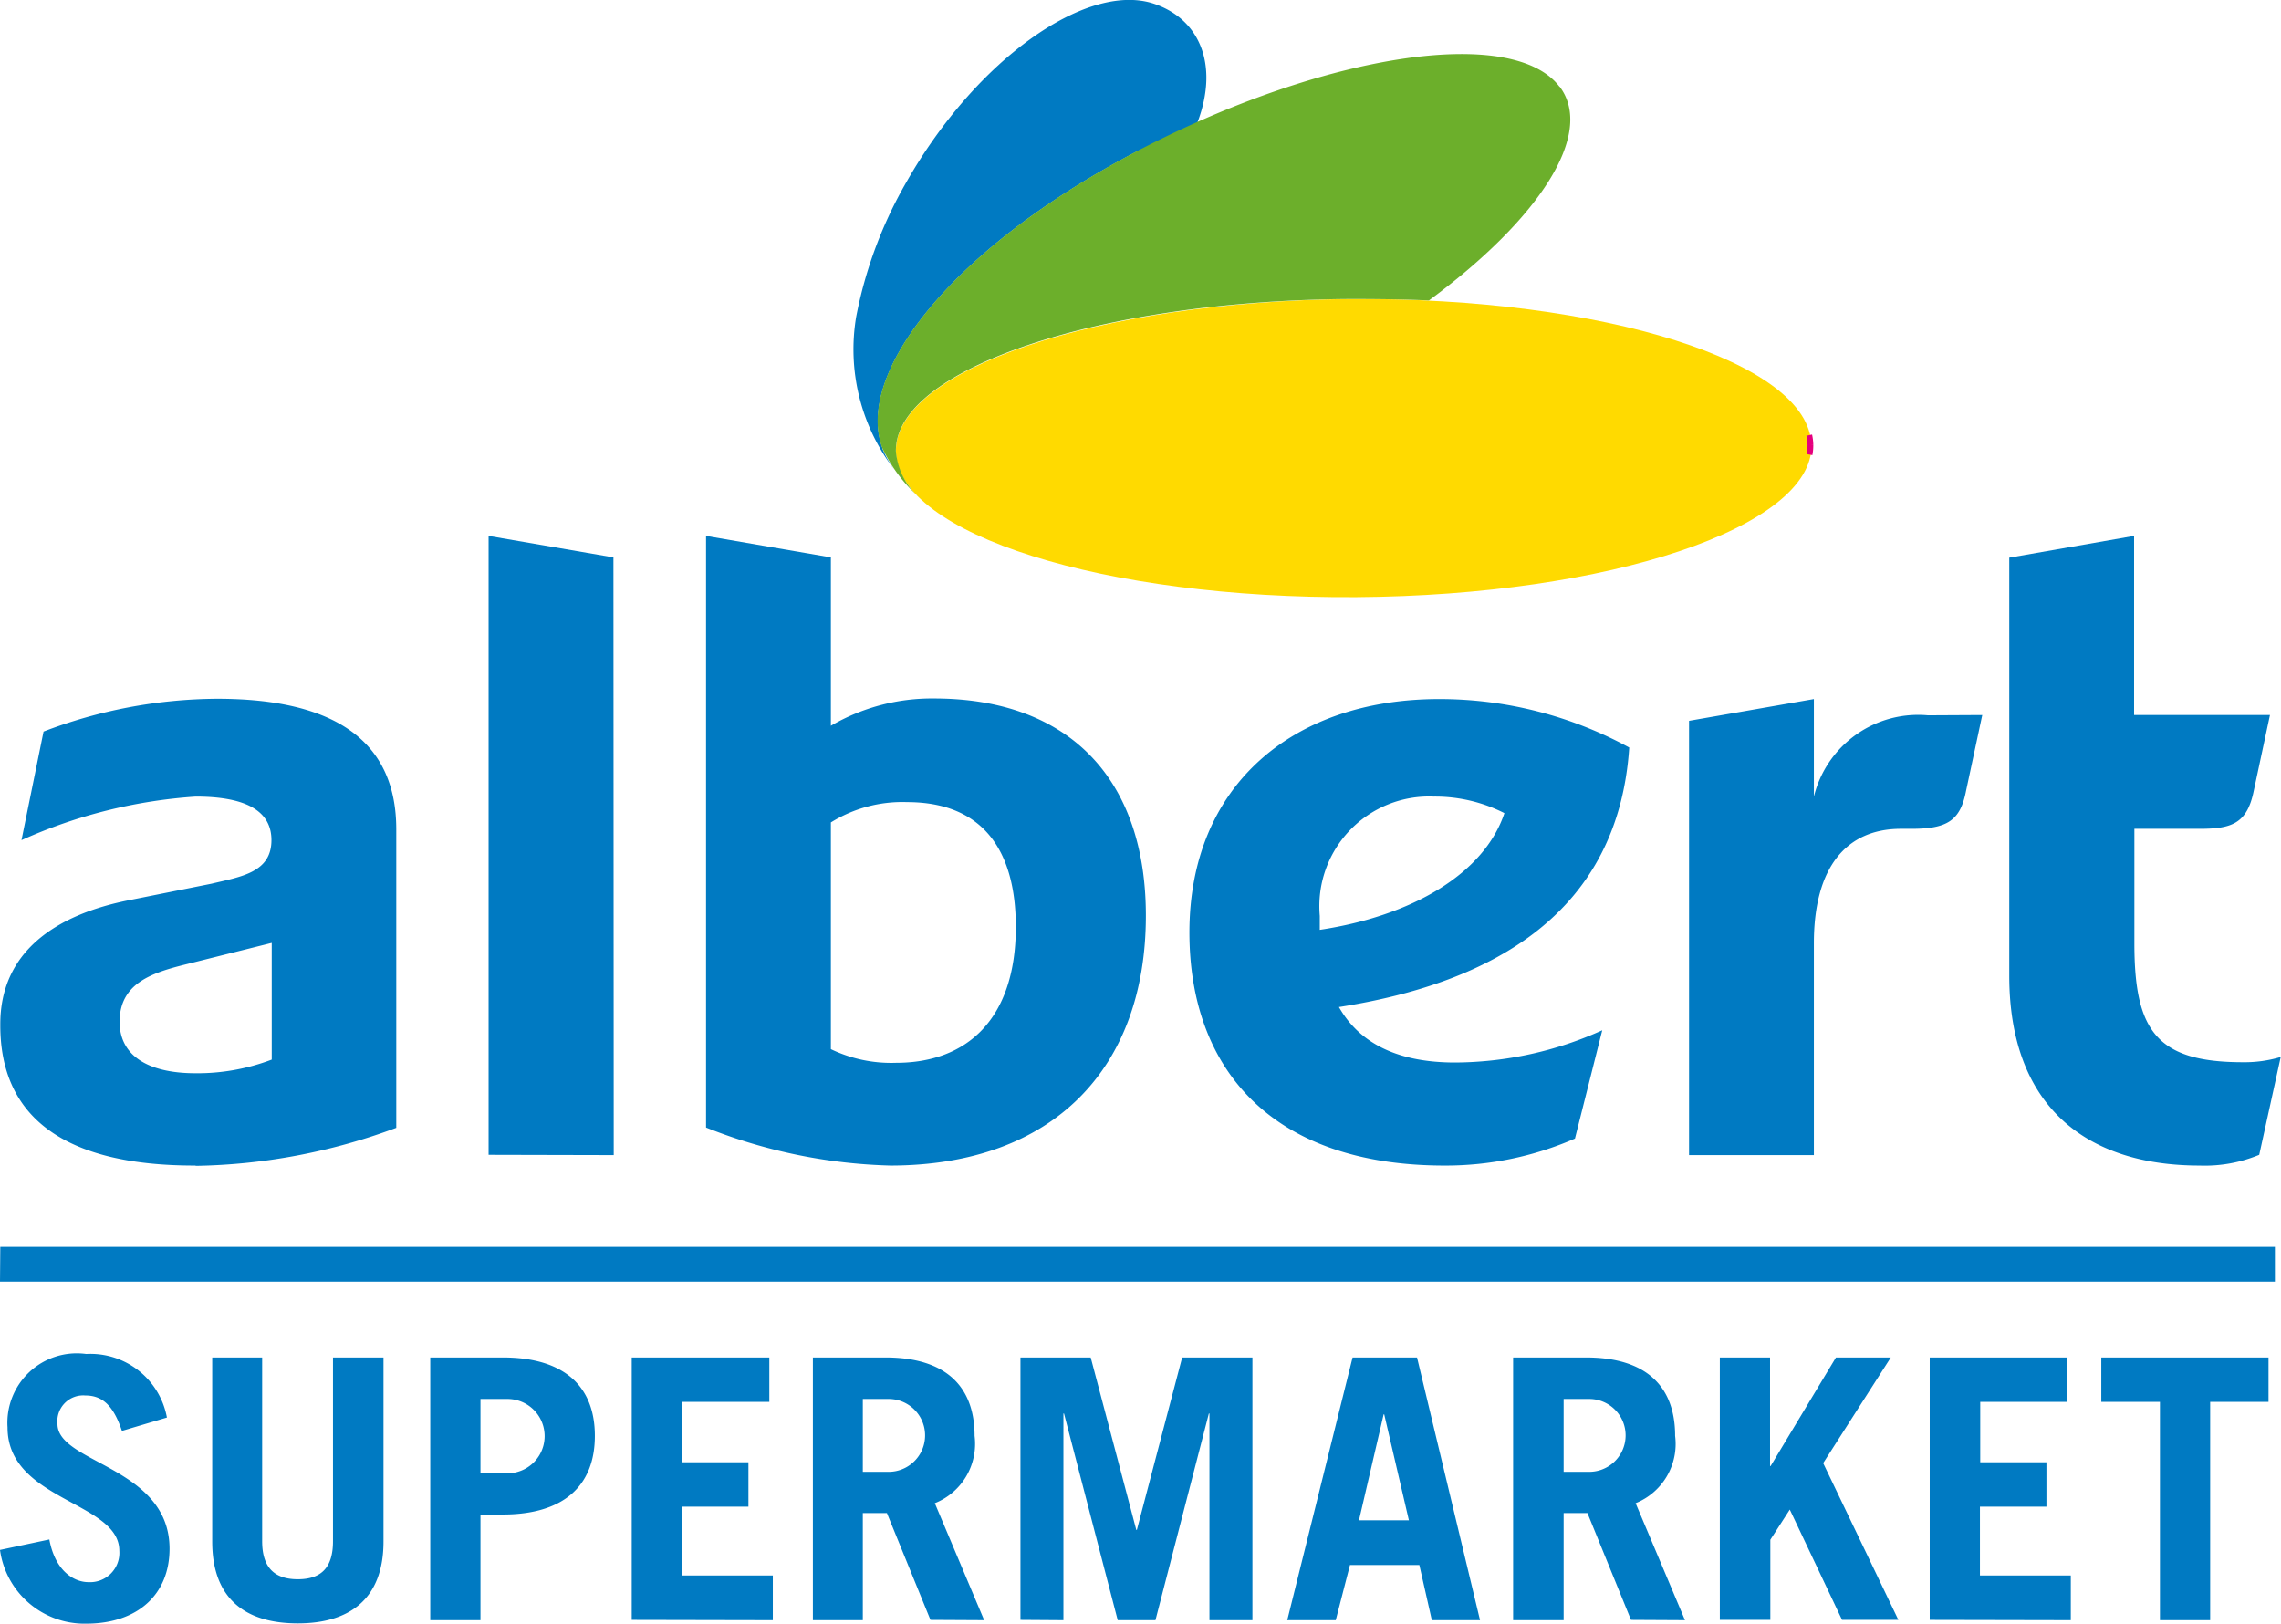
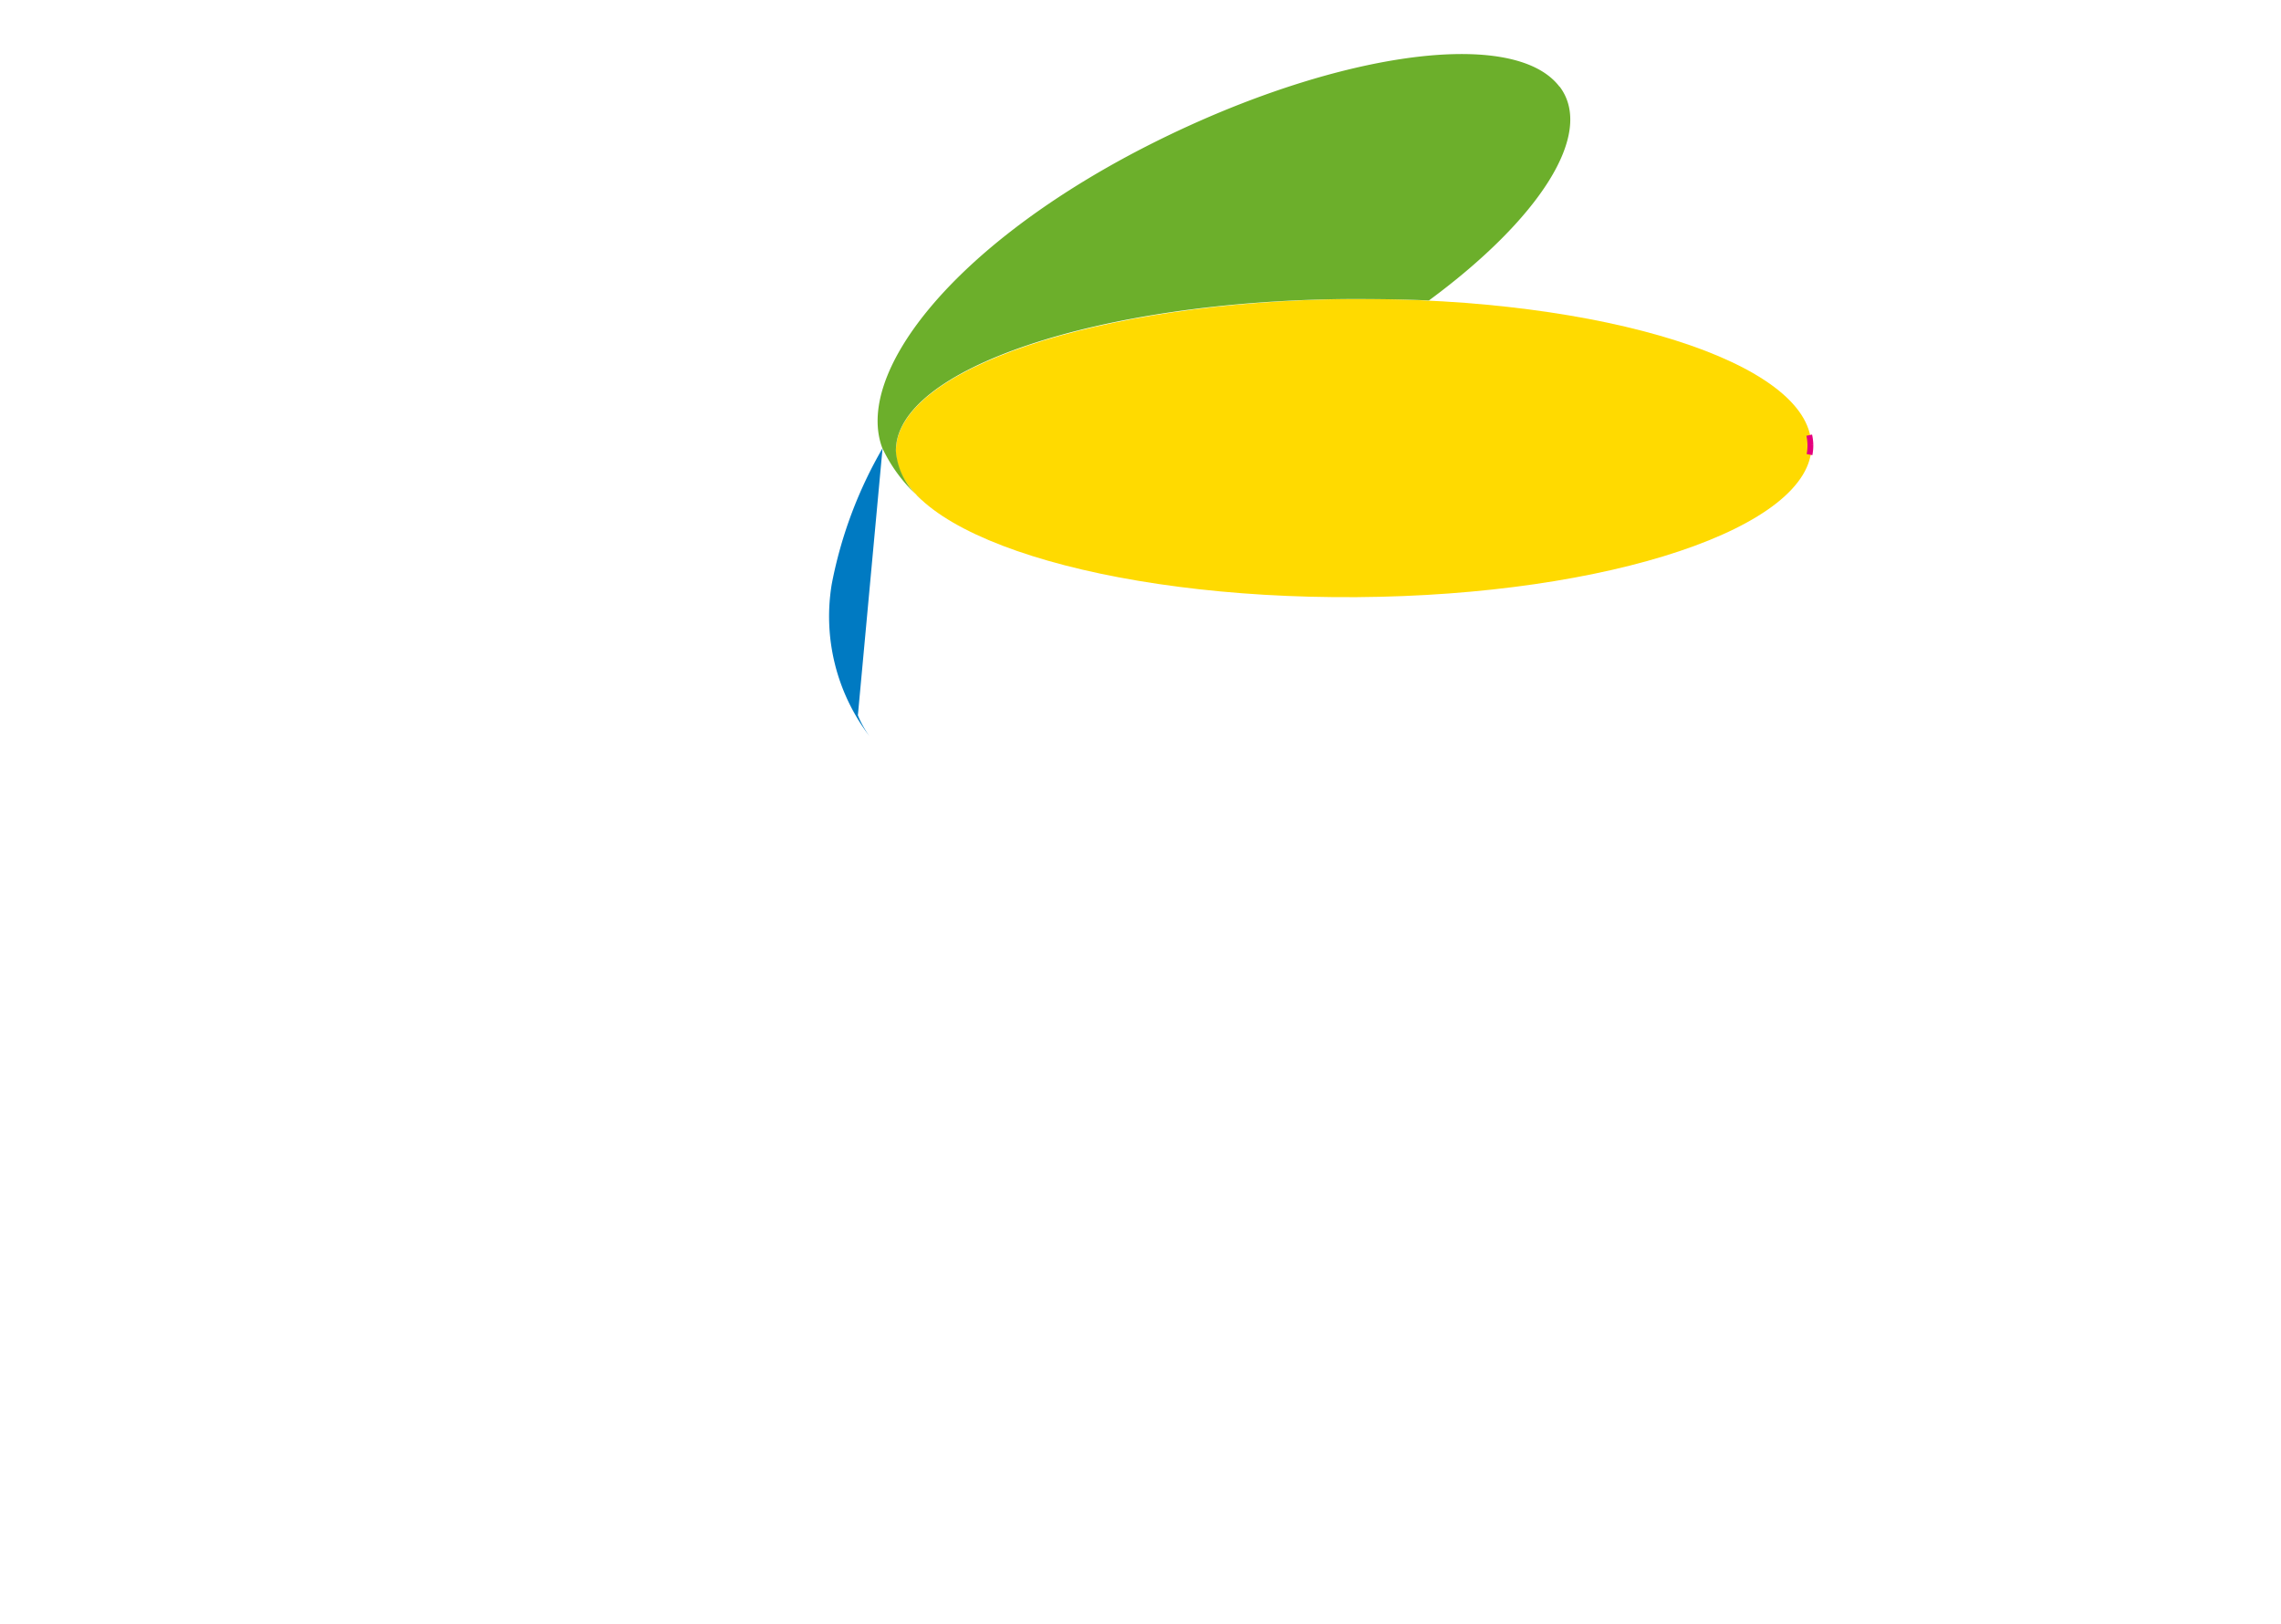
<svg xmlns="http://www.w3.org/2000/svg" viewBox="0 0 78.57 55.93">
  <defs />
-   <path fill="#007ac2" d="M30.4 15.44c-.95-2.52 2.28-6.82 8.72-10.2.72-.38 1.85-.3 2.13-1.03.76-2.02.04-3.6-1.56-4.1-2.3-.7-6.05 1.93-8.45 6.13a14.91 14.91 0 00-1.75 4.68 6.81 6.81 0 001.3 5.24 3.53 3.53 0 01-.4-.72" />
+   <path fill="#007ac2" d="M30.4 15.44a14.91 14.91 0 00-1.75 4.68 6.81 6.81 0 001.3 5.24 3.53 3.53 0 01-.4-.72" />
  <path fill="#ffda00" d="M62.4 15.32c.05 2.84-6.97 5.19-15.67 5.25s-15.81-2.17-15.87-5.01c-.05-2.82 6.96-5.18 15.66-5.26 8.72-.06 15.81 2.18 15.87 5.02" />
  <path fill="none" stroke="#e5007d" stroke-miterlimit="10" stroke-width=".2" d="M62.36 15.32a1.75 1.75 0 01-.03.34M62.32 14.99a1.75 1.75 0 01.04.33" />
  <path fill="#6caf2b" d="M53.72 2.99c-1.63-2.15-8.17-1.13-14.6 2.24-6.44 3.39-9.67 7.68-8.73 10.2a5.35 5.35 0 001.38 1.8 2.42 2.42 0 01-.91-1.68c-.05-2.82 6.96-5.2 15.66-5.25.92 0 1.82.01 2.7.05 3.8-2.8 5.73-5.75 4.5-7.37" />
-   <path fill="#007ac2" d="M77.63 27.25c-.23 1.12-.76 1.3-1.86 1.3h-2.25v3.94c0 3 .75 4.1 3.74 4.1a4.35 4.35 0 001.3-.18l-.74 3.37a4.88 4.88 0 01-2.05.37c-3.93 0-6.56-2.06-6.56-6.54v-14.4l4.3-.75v6.17h4.68zm-9.35-2.62l-.56 2.62c-.2 1.03-.66 1.3-1.88 1.3h-.36c-1.88 0-3 1.32-3 3.94v7.3h-4.3V24.83l4.3-.75v3.36a3.7 3.7 0 013.93-2.8zm-22.82 7.4c3.18-.48 5.66-1.93 6.36-4.02a5.28 5.28 0 00-2.43-.57 3.78 3.78 0 00-3.93 4.11zm9.73 3.46l-.94 3.73a11.13 11.13 0 01-4.49.93c-5.98 0-8.79-3.35-8.79-8.03 0-5.05 3.55-8.04 8.6-8.04a13.63 13.63 0 016.55 1.67c-.38 5.66-4.63 8.1-10 8.94.74 1.3 2.1 1.91 4 1.91a12.44 12.44 0 005.07-1.11m-26.57-7.15v7.8a4.79 4.79 0 002.25.47c2.43 0 4.12-1.5 4.12-4.68 0-2.63-1.13-4.3-3.75-4.3a4.66 4.66 0 00-2.62.7m-4.3 10.52V18.46l4.3.74V25a6.89 6.89 0 013.55-.94c4.68 0 7.3 2.8 7.3 7.48 0 5.24-3.17 8.6-8.79 8.61a18.41 18.41 0 01-6.36-1.31m-7.49.94V18.46l4.3.74.01 20.59zm-7.47-7.3l-3 .75c-1.16.29-2.24.66-2.24 1.97 0 1.13.93 1.77 2.62 1.77a7.2 7.2 0 002.62-.47zm-2.62 7.67C2.24 40.16 0 38.5.01 35.3 0 32.82 1.87 31.51 4.49 31l2.8-.56c1-.24 2.06-.38 2.06-1.5 0-.93-.75-1.5-2.61-1.5a17.43 17.43 0 00-6 1.5l.76-3.74a16.93 16.93 0 015.98-1.13q6.17 0 6.17 4.5v10.28a20.7 20.7 0 01-6.91 1.31M4.2 49.29c-.29-.86-.66-1.22-1.26-1.22a.89.89 0 00-.96.98c0 1.36 3.86 1.47 3.86 4.3 0 1.55-1.07 2.58-2.88 2.58A2.94 2.94 0 010 53.39l1.7-.36c.2 1.08.84 1.47 1.35 1.47a1.01 1.01 0 001.06-1.08c0-1.7-3.85-1.72-3.85-4.25a2.39 2.39 0 012.71-2.53 2.68 2.68 0 012.78 2.19zM9.03 46.76v6.33c0 .86.38 1.31 1.23 1.31s1.21-.45 1.21-1.31v-6.33h1.74v6.34c0 1.99-1.18 2.82-2.95 2.82-1.79 0-2.95-.83-2.95-2.82v-6.34zM16.55 50.75h.93a1.28 1.28 0 000-2.56h-.93zm-1.73 5.06v-9.05h2.5c2.12 0 3.17 1 3.17 2.7s-1.05 2.71-3.17 2.71h-.77v3.64zM21.76 55.8v-9.04h4.74v1.53h-3.01v2.08h2.29v1.53h-2.29v2.37h3.13v1.54zM29.72 50.7h.89a1.25 1.25 0 000-2.51h-.89zm2.33 5.1l-1.5-3.68h-.83v3.69H28v-9.05h2.5c2.08 0 3.07 1 3.07 2.7a2.2 2.2 0 01-1.37 2.32l1.7 4.03zM35.15 55.8v-9.04h2.42l1.57 5.94h.02l1.56-5.94h2.42v9.05h-1.48v-7.12h-.02l-1.84 7.12h-1.3l-1.85-7.12h-.02v7.12zM46.81 52.37h1.72l-.85-3.65h-.02zm-2.47 3.44l2.25-9.05h2.22l2.17 9.05h-1.66l-.43-1.9H46.5l-.49 1.9zM53.86 50.7h.88a1.25 1.25 0 000-2.51h-.88zm2.32 5.1l-1.5-3.68h-.82v3.69h-1.74v-9.05h2.51c2.08 0 3.07 1 3.07 2.7a2.2 2.2 0 01-1.36 2.32l1.7 4.03zM59.24 55.8v-9.04h1.73v3.74h.02l2.25-3.74h1.89L62.8 50.4l2.59 5.4h-1.94l-1.8-3.8-.67 1.04v2.76zM66.47 55.8v-9.04h4.74v1.53h-3v2.08h2.28v1.53H68.2v2.37h3.13v1.54zM78.14 46.76v1.53h-2.01v7.52H74.4v-7.52h-2.02v-1.53zM.01 42.95h78.35v1.2H0z" />
</svg>